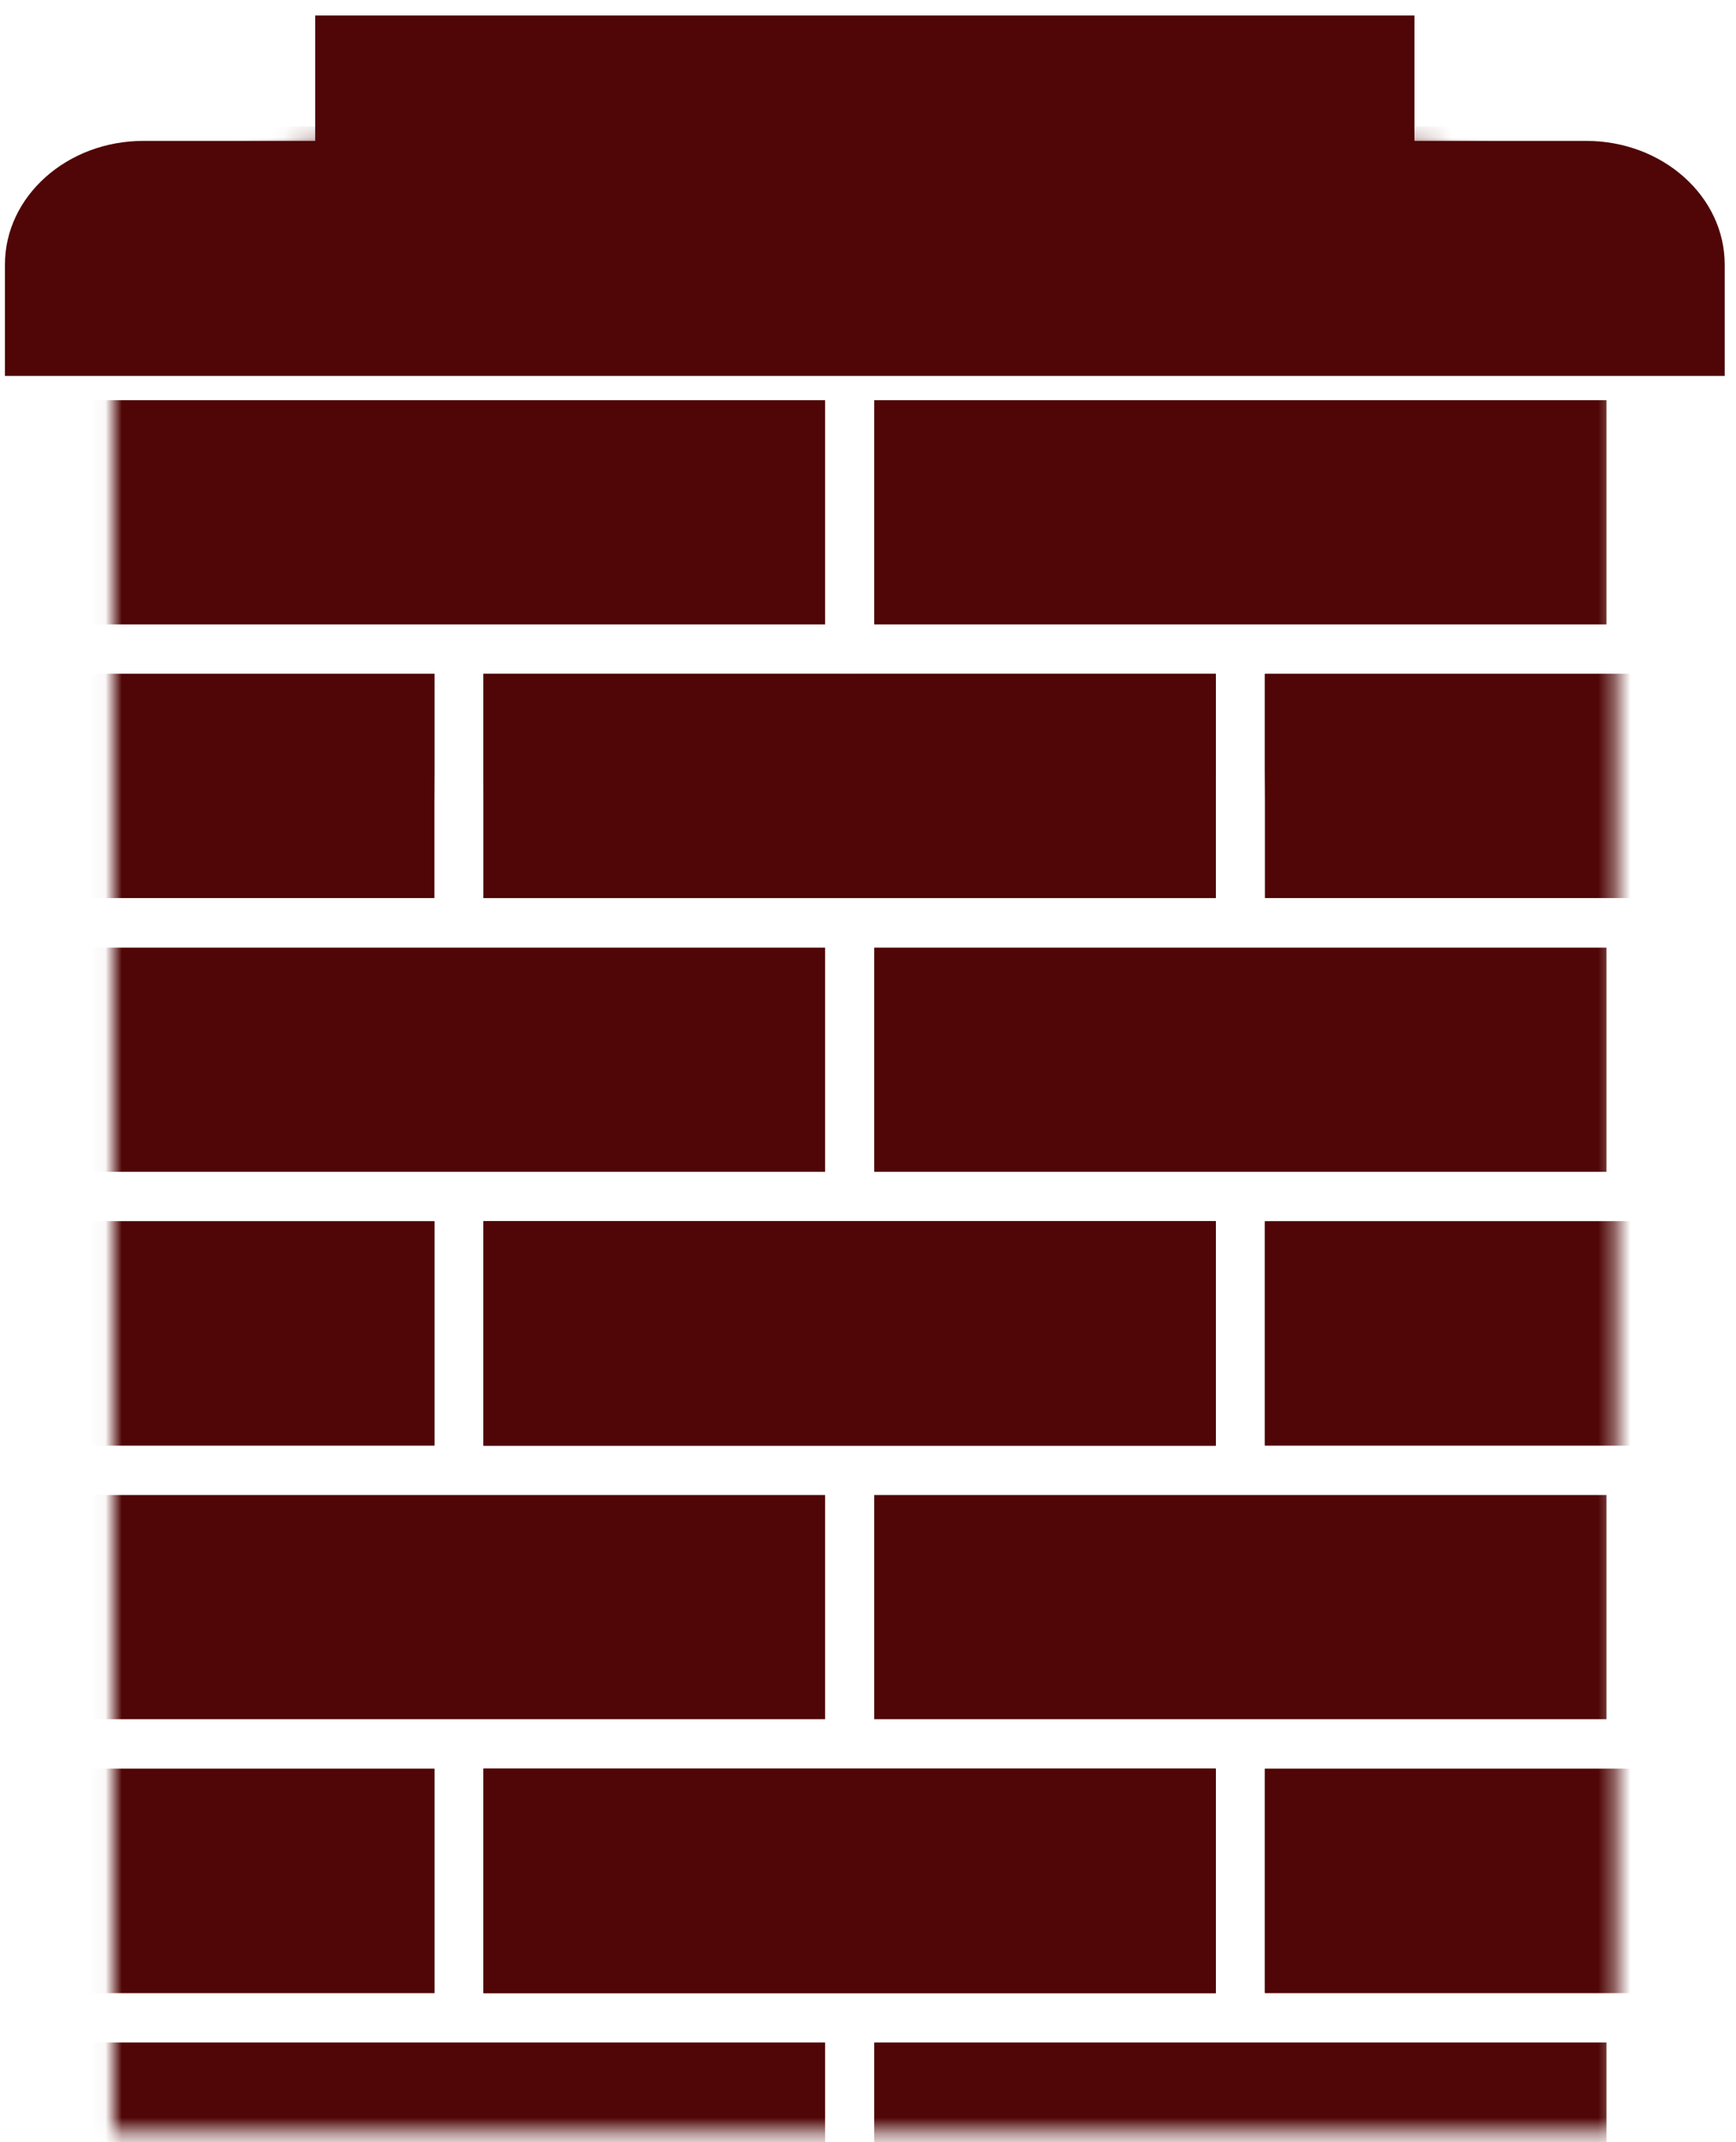
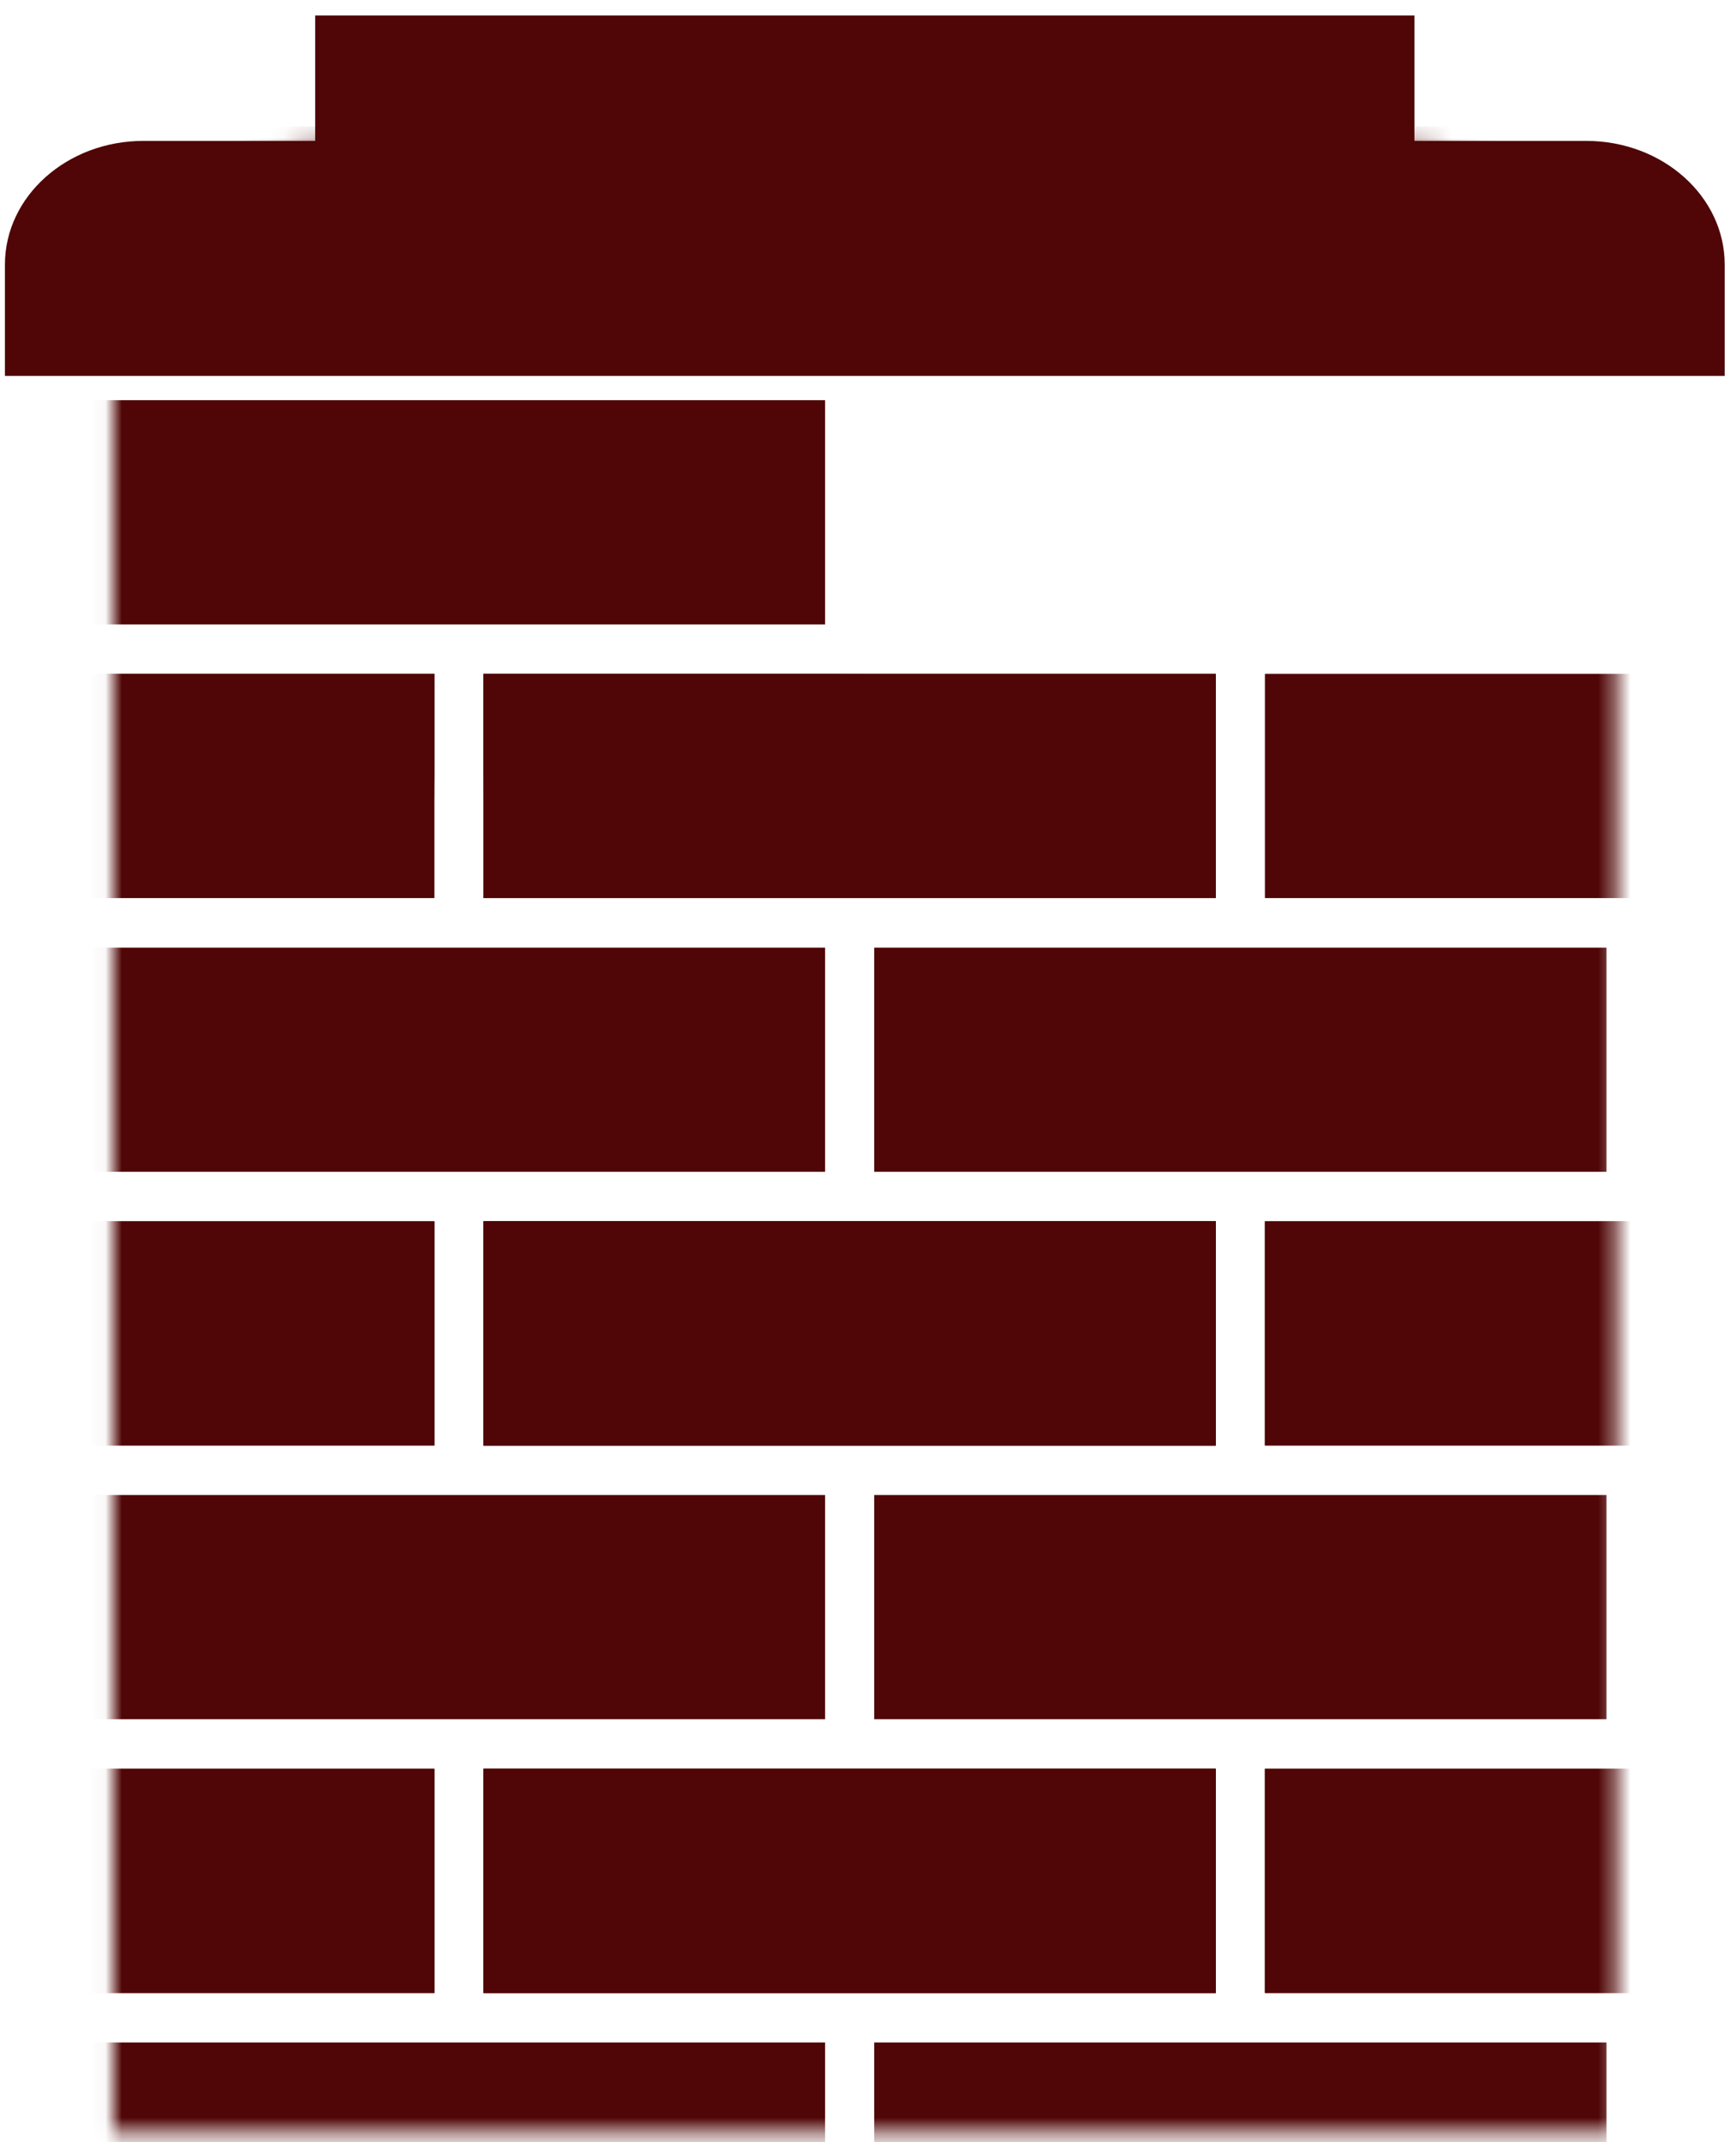
<svg xmlns="http://www.w3.org/2000/svg" width="107" height="132" viewBox="0 0 107 132" fill="none">
  <mask id="mask0_23_2714" style="mask-type:luminance" maskUnits="userSpaceOnUse" x="6" y="8" width="94" height="124">
    <path d="M20.495 8.682H86.112C93.578 8.682 99.637 14.092 99.637 20.759V131.386H6.97V20.759C6.97 14.092 13.029 8.682 20.495 8.682Z" fill="white" />
  </mask>
  <g mask="url(#mask0_23_2714)">
    <mask id="mask1_23_2714" style="mask-type:luminance" maskUnits="userSpaceOnUse" x="52" y="-20" width="49" height="35">
      <path d="M100.532 -19.033H52.37V14.702H100.532V-19.033Z" fill="white" />
    </mask>
    <g mask="url(#mask1_23_2714)">
      <path d="M123.1 7.791H77.964V21.607H123.1V7.791Z" fill="#500606" />
      <path d="M74.938 7.791H29.801V21.607H74.938V7.791Z" fill="#500606" />
    </g>
    <mask id="mask2_23_2714" style="mask-type:luminance" maskUnits="userSpaceOnUse" x="52" y="14" width="49" height="35">
-       <path d="M100.532 14.702H52.37V48.437H100.532V14.702Z" fill="white" />
+       <path d="M100.532 14.702H52.37H100.532V14.702Z" fill="white" />
    </mask>
    <g mask="url(#mask2_23_2714)">
-       <path d="M123.1 41.526H77.964V55.342H123.1V41.526Z" fill="#500606" />
      <path d="M74.938 41.526H29.801V55.342H74.938V41.526Z" fill="#500606" />
      <path d="M99.018 24.66H53.882V38.476H99.018V24.66Z" fill="#500606" />
      <path d="M123.1 7.791H77.964V21.607H123.1V7.791Z" fill="#500606" />
      <path d="M74.938 7.791H29.801V21.607H74.938V7.791Z" fill="#500606" />
    </g>
    <path d="M123.1 75.261H77.964V89.077H123.1V75.261Z" fill="#500606" />
    <path d="M74.937 75.261H29.801V89.077H74.937V75.261Z" fill="#500606" />
    <path d="M99.018 58.395H53.882V72.211H99.018V58.395Z" fill="#500606" />
    <path d="M123.1 41.526H77.964V55.342H123.1V41.526Z" fill="#500606" />
    <path d="M74.937 41.526H29.801V55.342H74.937V41.526Z" fill="#500606" />
    <path d="M123.1 108.996H77.964V122.812H123.1V108.996Z" fill="#500606" />
    <path d="M74.937 108.996H29.801V122.812H74.937V108.996Z" fill="#500606" />
    <path d="M99.018 92.127H53.882V105.943H99.018V92.127Z" fill="#500606" />
    <path d="M123.1 75.261H77.964V89.077H123.1V75.261Z" fill="#500606" />
    <path d="M74.937 75.261H29.801V89.077H74.937V75.261Z" fill="#500606" />
    <path d="M99.018 125.862H53.882V139.678H99.018V125.862Z" fill="#500606" />
    <path d="M123.1 108.996H77.964V122.812H123.1V108.996Z" fill="#500606" />
    <path d="M74.937 108.996H29.801V122.812H74.937V108.996Z" fill="#500606" />
    <mask id="mask3_23_2714" style="mask-type:luminance" maskUnits="userSpaceOnUse" x="4" y="-20" width="49" height="35">
      <path d="M52.369 -19.033H4.207V14.702H52.369V-19.033Z" fill="white" />
    </mask>
    <g mask="url(#mask3_23_2714)">
      <path d="M74.937 7.791H29.8V21.607H74.937V7.791Z" fill="#500606" />
      <path d="M26.775 7.791H-18.361V21.607H26.775V7.791Z" fill="#500606" />
    </g>
    <mask id="mask4_23_2714" style="mask-type:luminance" maskUnits="userSpaceOnUse" x="4" y="14" width="49" height="35">
      <path d="M52.369 14.702H4.207V48.437H52.369V14.702Z" fill="white" />
    </mask>
    <g mask="url(#mask4_23_2714)">
      <path d="M74.937 41.526H29.8V55.342H74.937V41.526Z" fill="#500606" />
      <path d="M26.775 41.526H-18.361V55.342H26.775V41.526Z" fill="#500606" />
      <path d="M50.856 24.66H5.719V38.476H50.856V24.66Z" fill="#500606" />
      <path d="M74.937 7.791H29.8V21.607H74.937V7.791Z" fill="#500606" />
      <path d="M26.775 7.791H-18.361V21.607H26.775V7.791Z" fill="#500606" />
    </g>
    <path d="M74.937 75.261H29.801V89.077H74.937V75.261Z" fill="#500606" />
    <path d="M26.775 75.261H-18.361V89.077H26.775V75.261Z" fill="#500606" />
    <path d="M50.856 58.395H5.72V72.211H50.856V58.395Z" fill="#500606" />
    <path d="M74.937 41.526H29.801V55.342H74.937V41.526Z" fill="#500606" />
    <path d="M26.776 41.526H-18.361V55.342H26.776V41.526Z" fill="#500606" />
-     <path d="M74.937 108.996H29.801V122.812H74.937V108.996Z" fill="#500606" />
    <path d="M26.775 108.996H-18.361V122.812H26.775V108.996Z" fill="#500606" />
    <path d="M50.856 92.127H5.72V105.943H50.856V92.127Z" fill="#500606" />
    <path d="M74.937 75.261H29.801V89.077H74.937V75.261Z" fill="#500606" />
    <path d="M26.776 75.261H-18.361V89.077H26.776V75.261Z" fill="#500606" />
    <path d="M50.856 125.862H5.72V139.678H50.856V125.862Z" fill="#500606" />
    <path d="M74.937 108.996H29.801V122.812H74.937V108.996Z" fill="#500606" />
    <path d="M26.776 108.996H-18.361V122.812H26.776V108.996Z" fill="#500606" />
  </g>
  <path d="M8.842 8.682H97.766C102.479 8.682 106.304 12.098 106.304 16.306V23.166H0.304V16.306C0.304 12.098 4.129 8.682 8.842 8.682Z" fill="#500606" />
  <path d="M87.179 0.953H19.426V19.869H87.179V0.953Z" fill="#500606" />
</svg>